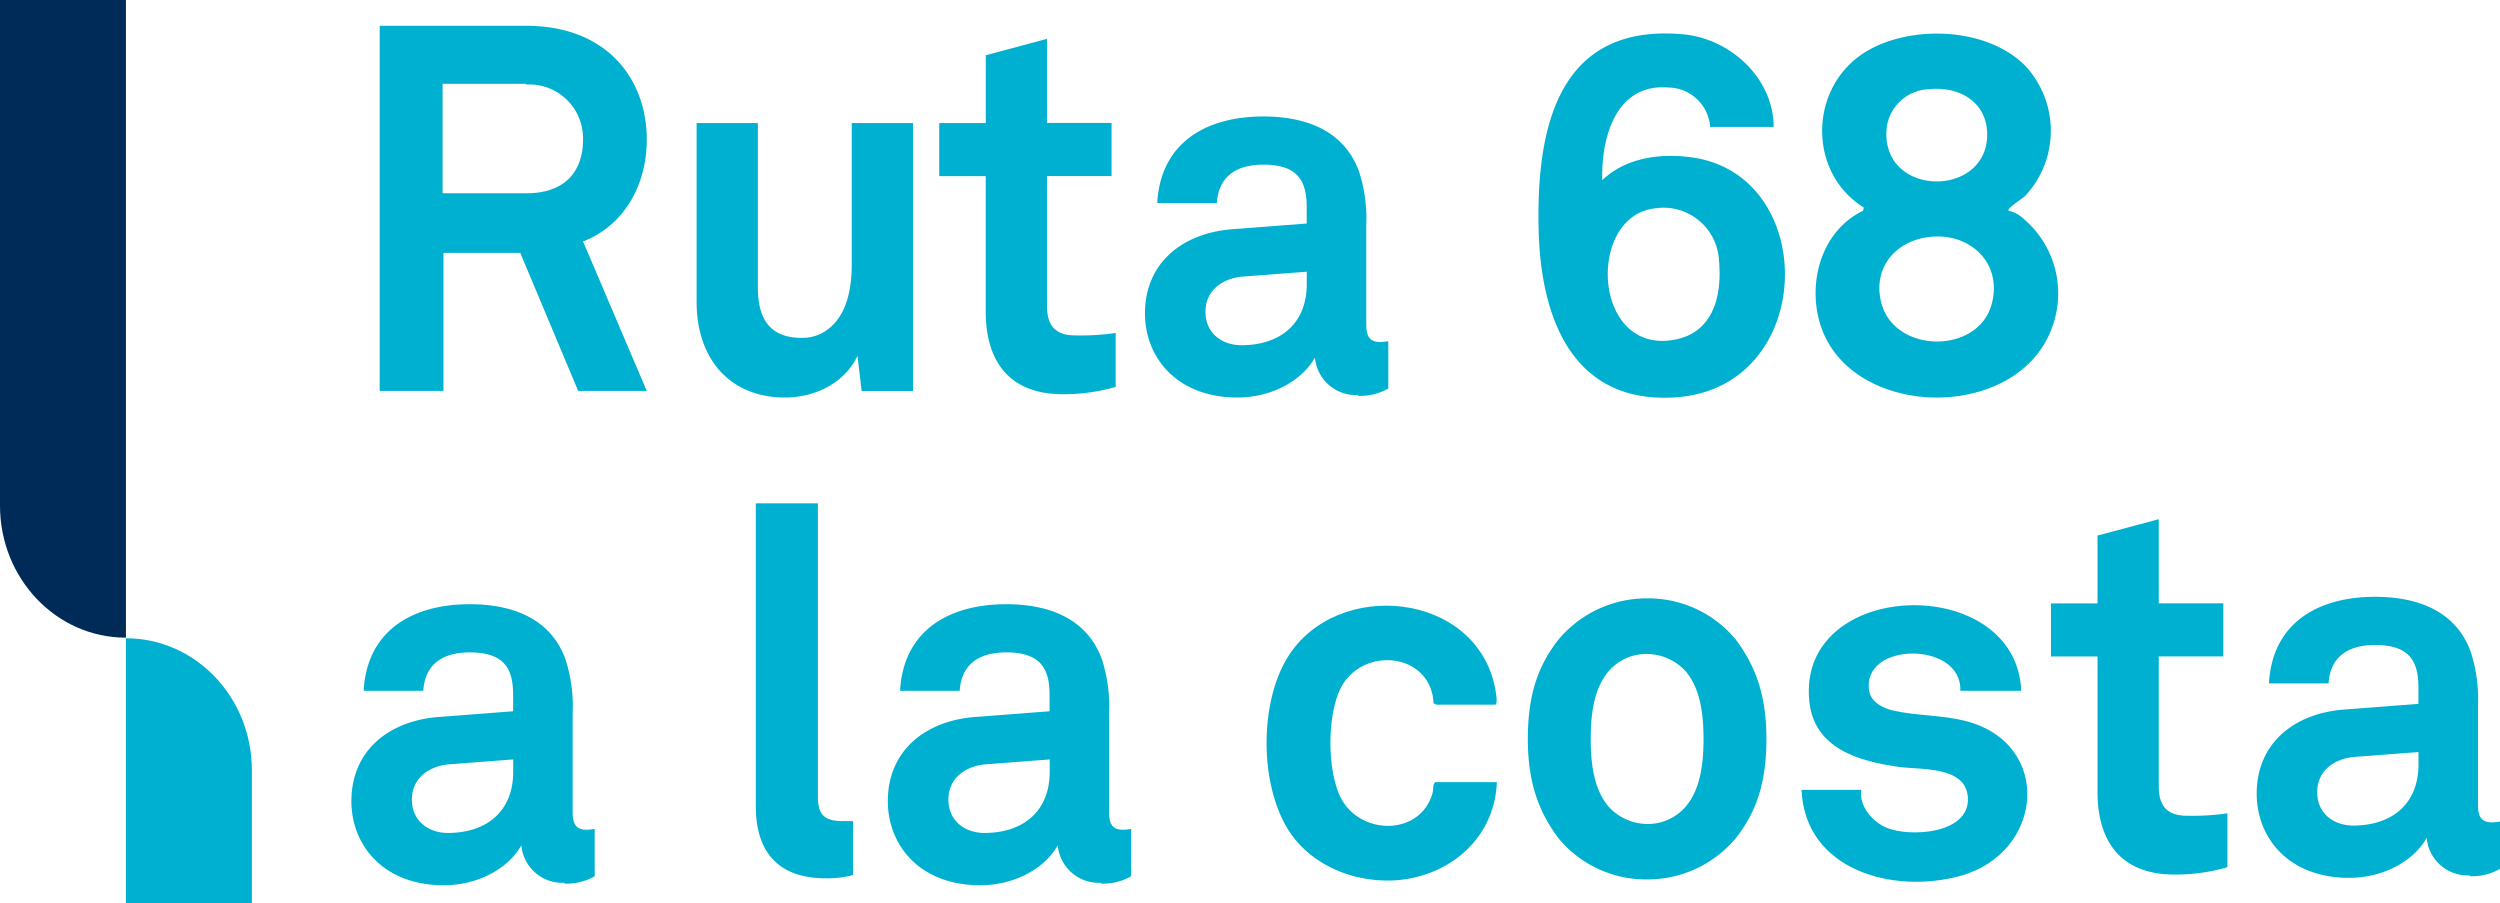
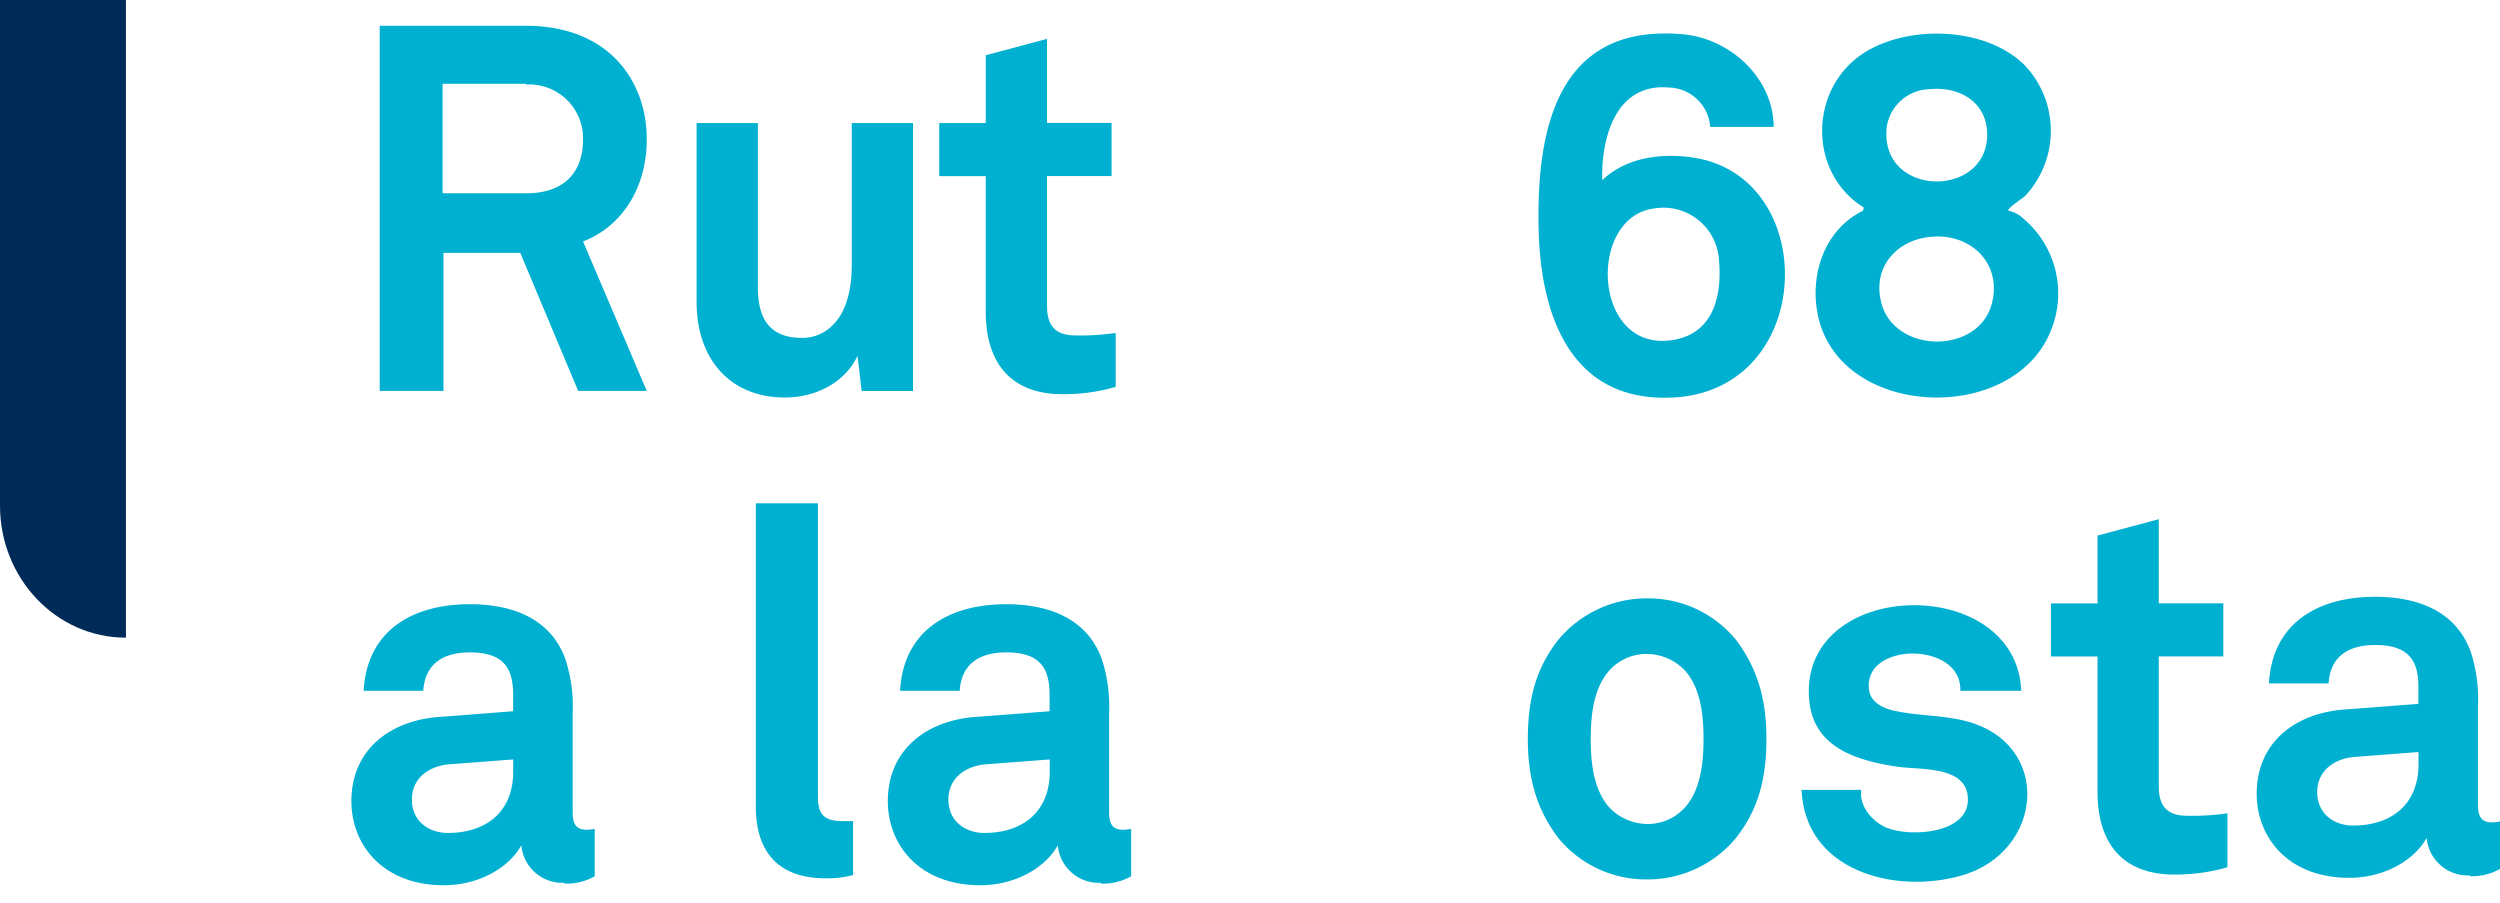
<svg xmlns="http://www.w3.org/2000/svg" width="304.51" height="110" viewBox="0 0 304.51 110">
  <g id="Group_571" data-name="Group 571" transform="translate(-16563.217 -10416.278)">
-     <path id="Path_3021" data-name="Path 3021" d="M129.51,264.96v32.329h15.341V281.12c0-8.872-6.843-16.087-15.341-16.087" transform="translate(16449.047 10228.989)" fill="#00b0d1" />
    <path id="Path_3022" data-name="Path 3022" d="M127.991,257.343V179.6H112.65v61.583c0,8.872,6.843,16.087,15.341,16.087" transform="translate(16450.566 10236.679)" fill="#002b59" />
    <g id="Group_561" data-name="Group 561" transform="translate(16609.467 10419.418)">
-       <path id="Path_3023" data-name="Path 3023" d="M187.656,227.527,180.6,210.711h-9.354v16.815H163.48V183.05h17.807c10.045,0,14.722,6.67,14.722,13.831,0,5.969-3.085,10.646-7.762,12.439l7.762,18.207h-8.353Zm-6.369-37.407H171.141v13.33h10.246c4.377,0,6.861-2.384,6.861-6.57a6.558,6.558,0,0,0-6.961-6.67v-.1Z" transform="translate(-163.48 -183.05)" fill="#00b0d1" />
+       <path id="Path_3023" data-name="Path 3023" d="M187.656,227.527,180.6,210.711h-9.354v16.815H163.48V183.05h17.807c10.045,0,14.722,6.67,14.722,13.831,0,5.969-3.085,10.646-7.762,12.439l7.762,18.207h-8.353Zm-6.369-37.407H171.141v13.33h10.246c4.377,0,6.861-2.384,6.861-6.57a6.558,6.558,0,0,0-6.961-6.67Z" transform="translate(-163.48 -183.05)" fill="#00b0d1" />
      <path id="Path_3024" data-name="Path 3024" d="M226,228.7l-.5-4.277c-1.492,3.185-4.977,5.077-8.853,5.077-6.67,0-10.746-4.677-10.746-11.638V196.07h7.461v20c0,3.785,1.392,6.169,5.368,6.169a5.169,5.169,0,0,0,3.785-1.592c1.793-1.793,2.284-4.677,2.284-7.361V196.07h7.461v32.639h-6.269Z" transform="translate(-167.301 -184.223)" fill="#00b0d1" />
    </g>
    <g id="Group_562" data-name="Group 562" transform="translate(16677.619 10421.01)">
      <path id="Path_3025" data-name="Path 3025" d="M253.4,228.085c-6.269,0-9.354-3.785-9.354-10.045V201.524H238.38v-6.469h5.669v-8.262l7.461-1.993v10.246h7.862v6.469H251.51v15.823c0,2.484,1.092,3.585,3.485,3.585a29.457,29.457,0,0,0,4.877-.3v6.57a22.768,22.768,0,0,1-6.369.892Z" transform="translate(-238.38 -184.8)" fill="#00b0d1" />
-       <path id="Path_3026" data-name="Path 3026" d="M291.9,229.121a5.014,5.014,0,0,1-5.277-4.577c-1.392,2.584-4.977,4.877-9.454,4.877-7.361,0-11.247-4.877-11.247-10.246,0-6.169,4.577-9.754,10.546-10.246l9.154-.7v-1.993c0-3.085-.992-5.177-5.277-5.177-3.485,0-5.469,1.592-5.669,4.677h-7.261c.4-7.361,5.969-10.546,12.93-10.546,5.277,0,9.854,1.793,11.638,6.67a18.513,18.513,0,0,1,.892,6.57v12.138c0,1.492.5,2.093,1.692,2.093a5.679,5.679,0,0,0,.992-.1v5.769a6.933,6.933,0,0,1-3.685.892v-.1ZM285.629,214.1l-7.862.6c-2.284.2-4.477,1.592-4.477,4.277s2.093,4.076,4.377,4.076c4.677,0,7.962-2.584,7.962-7.461V214.1Z" transform="translate(-240.861 -185.736)" fill="#00b0d1" />
    </g>
    <path id="Path_3027" data-name="Path 3027" d="M402.223,292.385c-6.269,0-9.354-3.785-9.354-10.045V265.824H387.2v-6.469h5.669v-8.262l7.461-1.993v10.246h7.862v6.469H400.33v15.823c0,2.484,1.092,3.585,3.485,3.585a29.457,29.457,0,0,0,4.877-.3v6.57a22.768,22.768,0,0,1-6.369.892Z" transform="translate(16425.834 10230.418)" fill="#00b0d1" />
    <path id="Path_3028" data-name="Path 3028" d="M440.718,293.421a5.014,5.014,0,0,1-5.277-4.577c-1.392,2.584-4.977,4.877-9.454,4.877-7.361,0-11.247-4.877-11.247-10.246,0-6.169,4.577-9.754,10.546-10.246l9.154-.7v-1.993c0-3.085-.992-5.177-5.277-5.177-3.485,0-5.469,1.592-5.669,4.677h-7.261c.4-7.361,5.969-10.546,12.93-10.546,5.277,0,9.854,1.793,11.638,6.67a18.512,18.512,0,0,1,.892,6.57v12.138c0,1.492.5,2.093,1.692,2.093a5.681,5.681,0,0,0,.992-.1v5.769a6.933,6.933,0,0,1-3.685.892v-.1ZM434.449,278.4l-7.862.6c-2.284.2-4.477,1.592-4.477,4.277s2.093,4.076,4.377,4.076c4.677,0,7.962-2.584,7.962-7.461V278.4Z" transform="translate(16423.352 10229.481)" fill="#00b0d1" />
    <path id="Path_3029" data-name="Path 3029" d="M185.668,294.411a5.014,5.014,0,0,1-5.277-4.577c-1.392,2.584-4.977,4.877-9.454,4.877-7.361,0-11.247-4.877-11.247-10.246,0-6.169,4.577-9.754,10.546-10.246l9.154-.7v-1.993c0-3.085-.992-5.177-5.277-5.177-3.485,0-5.469,1.592-5.669,4.677h-7.261c.4-7.361,5.969-10.546,12.93-10.546,5.277,0,9.854,1.793,11.638,6.67a18.513,18.513,0,0,1,.892,6.57v12.138c0,1.492.5,2.093,1.692,2.093a5.679,5.679,0,0,0,.992-.1v5.769a6.933,6.933,0,0,1-3.685.892v-.1ZM179.4,279.388l-7.862.6c-2.284.2-4.477,1.592-4.477,4.277s2.093,4.076,4.377,4.076c4.677,0,7.962-2.584,7.962-7.461Z" transform="translate(16446.328 10229.393)" fill="#00b0d1" />
    <path id="Path_3030" data-name="Path 3030" d="M257.478,294.411a5.014,5.014,0,0,1-5.278-4.577c-1.392,2.584-4.977,4.877-9.454,4.877-7.361,0-11.247-4.877-11.247-10.246,0-6.169,4.577-9.754,10.546-10.246l9.154-.7v-1.993c0-3.085-.992-5.177-5.277-5.177-3.485,0-5.469,1.592-5.669,4.677h-7.261c.4-7.361,5.969-10.546,12.93-10.546,5.277,0,9.854,1.793,11.638,6.67a18.512,18.512,0,0,1,.892,6.57v12.138c0,1.492.5,2.093,1.692,2.093a5.679,5.679,0,0,0,.992-.1v5.769a6.933,6.933,0,0,1-3.685.892v-.1Zm-6.26-15.023-7.862.6c-2.284.2-4.477,1.592-4.477,4.277s2.093,4.076,4.377,4.076c4.677,0,7.962-2.584,7.962-7.461Z" transform="translate(16439.859 10229.393)" fill="#00b0d1" />
    <path id="Path_3031" data-name="Path 3031" d="M222.283,292.649c-5.077,0-8.453-2.584-8.453-8.753V246.98h7.561V282.6c0,1.893.4,3.085,2.985,3.085h1.292v6.57a12.3,12.3,0,0,1-3.285.4h-.1Z" transform="translate(16441.451 10230.608)" fill="#00b0d1" />
    <path id="Path_3032" data-name="Path 3032" d="M342.547,288.854a13.989,13.989,0,0,1-10.846,5.077,13.8,13.8,0,0,1-10.846-5.077c-2.284-3.085-3.685-6.57-3.685-12.038s1.292-8.954,3.685-12.038A13.989,13.989,0,0,1,331.7,259.7a13.8,13.8,0,0,1,10.846,5.077c2.284,3.085,3.685,6.57,3.685,12.038S344.941,285.769,342.547,288.854Zm-6.169-20.291a6.463,6.463,0,0,0-4.677-2.093,6.076,6.076,0,0,0-4.677,2.093c-1.793,2.093-2.193,5.177-2.193,8.262s.4,6.169,2.193,8.262a6.463,6.463,0,0,0,4.677,2.093,6.076,6.076,0,0,0,4.677-2.093c1.793-2.093,2.193-5.177,2.193-8.262S338.171,270.655,336.378,268.563Z" transform="translate(16432.143 10229.463)" fill="#00b0d1" />
    <path id="Path_3033" data-name="Path 3033" d="M379.2,205.674a3.742,3.742,0,0,1,1.774.937,11.909,11.909,0,0,1,3.4,13.6c-4.486,11.492-25.3,10.837-28.307-1.392-1.228-5.014.573-10.8,5.4-13.139l.1-.391c-6.979-4.34-6.688-14.923.409-19.081,5.487-3.212,14.577-2.857,19.208,1.765a11.618,11.618,0,0,1,.018,15.914c-.264.264-2.247,1.52-2.011,1.774Zm-9.782-14.8a5.4,5.4,0,0,0-5.05,4.54c-1,8.48,11.765,8.853,12.211,1.383.246-4.222-3.267-6.36-7.152-5.914Zm.928,17.943c-4.486.091-7.843,3.53-6.642,8.1,1.62,6.133,11.583,6.251,13.376.328,1.429-4.713-2-8.535-6.733-8.435Z" transform="translate(16428.672 10236.273)" fill="#00b0d1" />
    <path id="Path_3034" data-name="Path 3034" d="M347.244,195.463h-7.734a5.179,5.179,0,0,0-5.032-4.8c-6.46-.555-8.253,6.087-8.116,11.292,2.894-2.784,7.188-3.33,11.037-2.766,15.541,2.293,15.077,28.226-2.293,29.226-12.475.71-16.224-9.836-16.488-20.337-.309-12.284,2.229-25.268,17.561-23.9,5.778.519,11.037,5.323,11.065,11.292ZM332.667,205.4c-8.226,1.055-7.489,17.852,2.52,15.978,4.722-.883,5.778-5.368,5.4-9.6A6.779,6.779,0,0,0,332.667,205.4Z" transform="translate(16432.014 10236.275)" fill="#00b0d1" />
    <path id="Path_3035" data-name="Path 3035" d="M380.58,271.037h-7.425c.227-6.106-12.138-6.005-11.1.036.237,1.374,1.656,2.075,2.894,2.366,2.784.646,5.978.546,8.79,1.265,10.737,2.721,9.609,16.051-.555,18.872-8.171,2.266-18.963-.655-19.372-10.473h7.27c-.282,1.947,1.31,3.858,3.057,4.6,2.848,1.21,10.127.773,9.936-3.585-.173-3.949-5.651-3.43-8.417-3.813-4.8-.673-10.3-2.184-10.9-7.971-1.565-15.032,25.223-15.76,25.814-1.292Z" transform="translate(16428.842 10229.381)" fill="#00b0d1" />
-     <path id="Path_3036" data-name="Path 3036" d="M302.9,272.745c-.082-.018-.246-.155-.364-.182-.227-5.651-7.425-6.97-10.691-2.83-2.429,3.066-2.411,11.328-.437,14.659,2.548,4.3,9.518,4.249,11-.855.146-.5-.018-1.037.337-1.365h7.5c-.209,6.078-4.65,10.564-10.482,11.711-5.45,1.083-11.783-1.019-14.85-5.787-3.576-5.56-3.612-15.523-.155-21.128,5.969-9.682,23.085-8.035,25.3,3.876.055.309.364,1.893-.036,1.893H302.9Z" transform="translate(16435.293 10229.375)" fill="#00b0d1" />
  </g>
</svg>